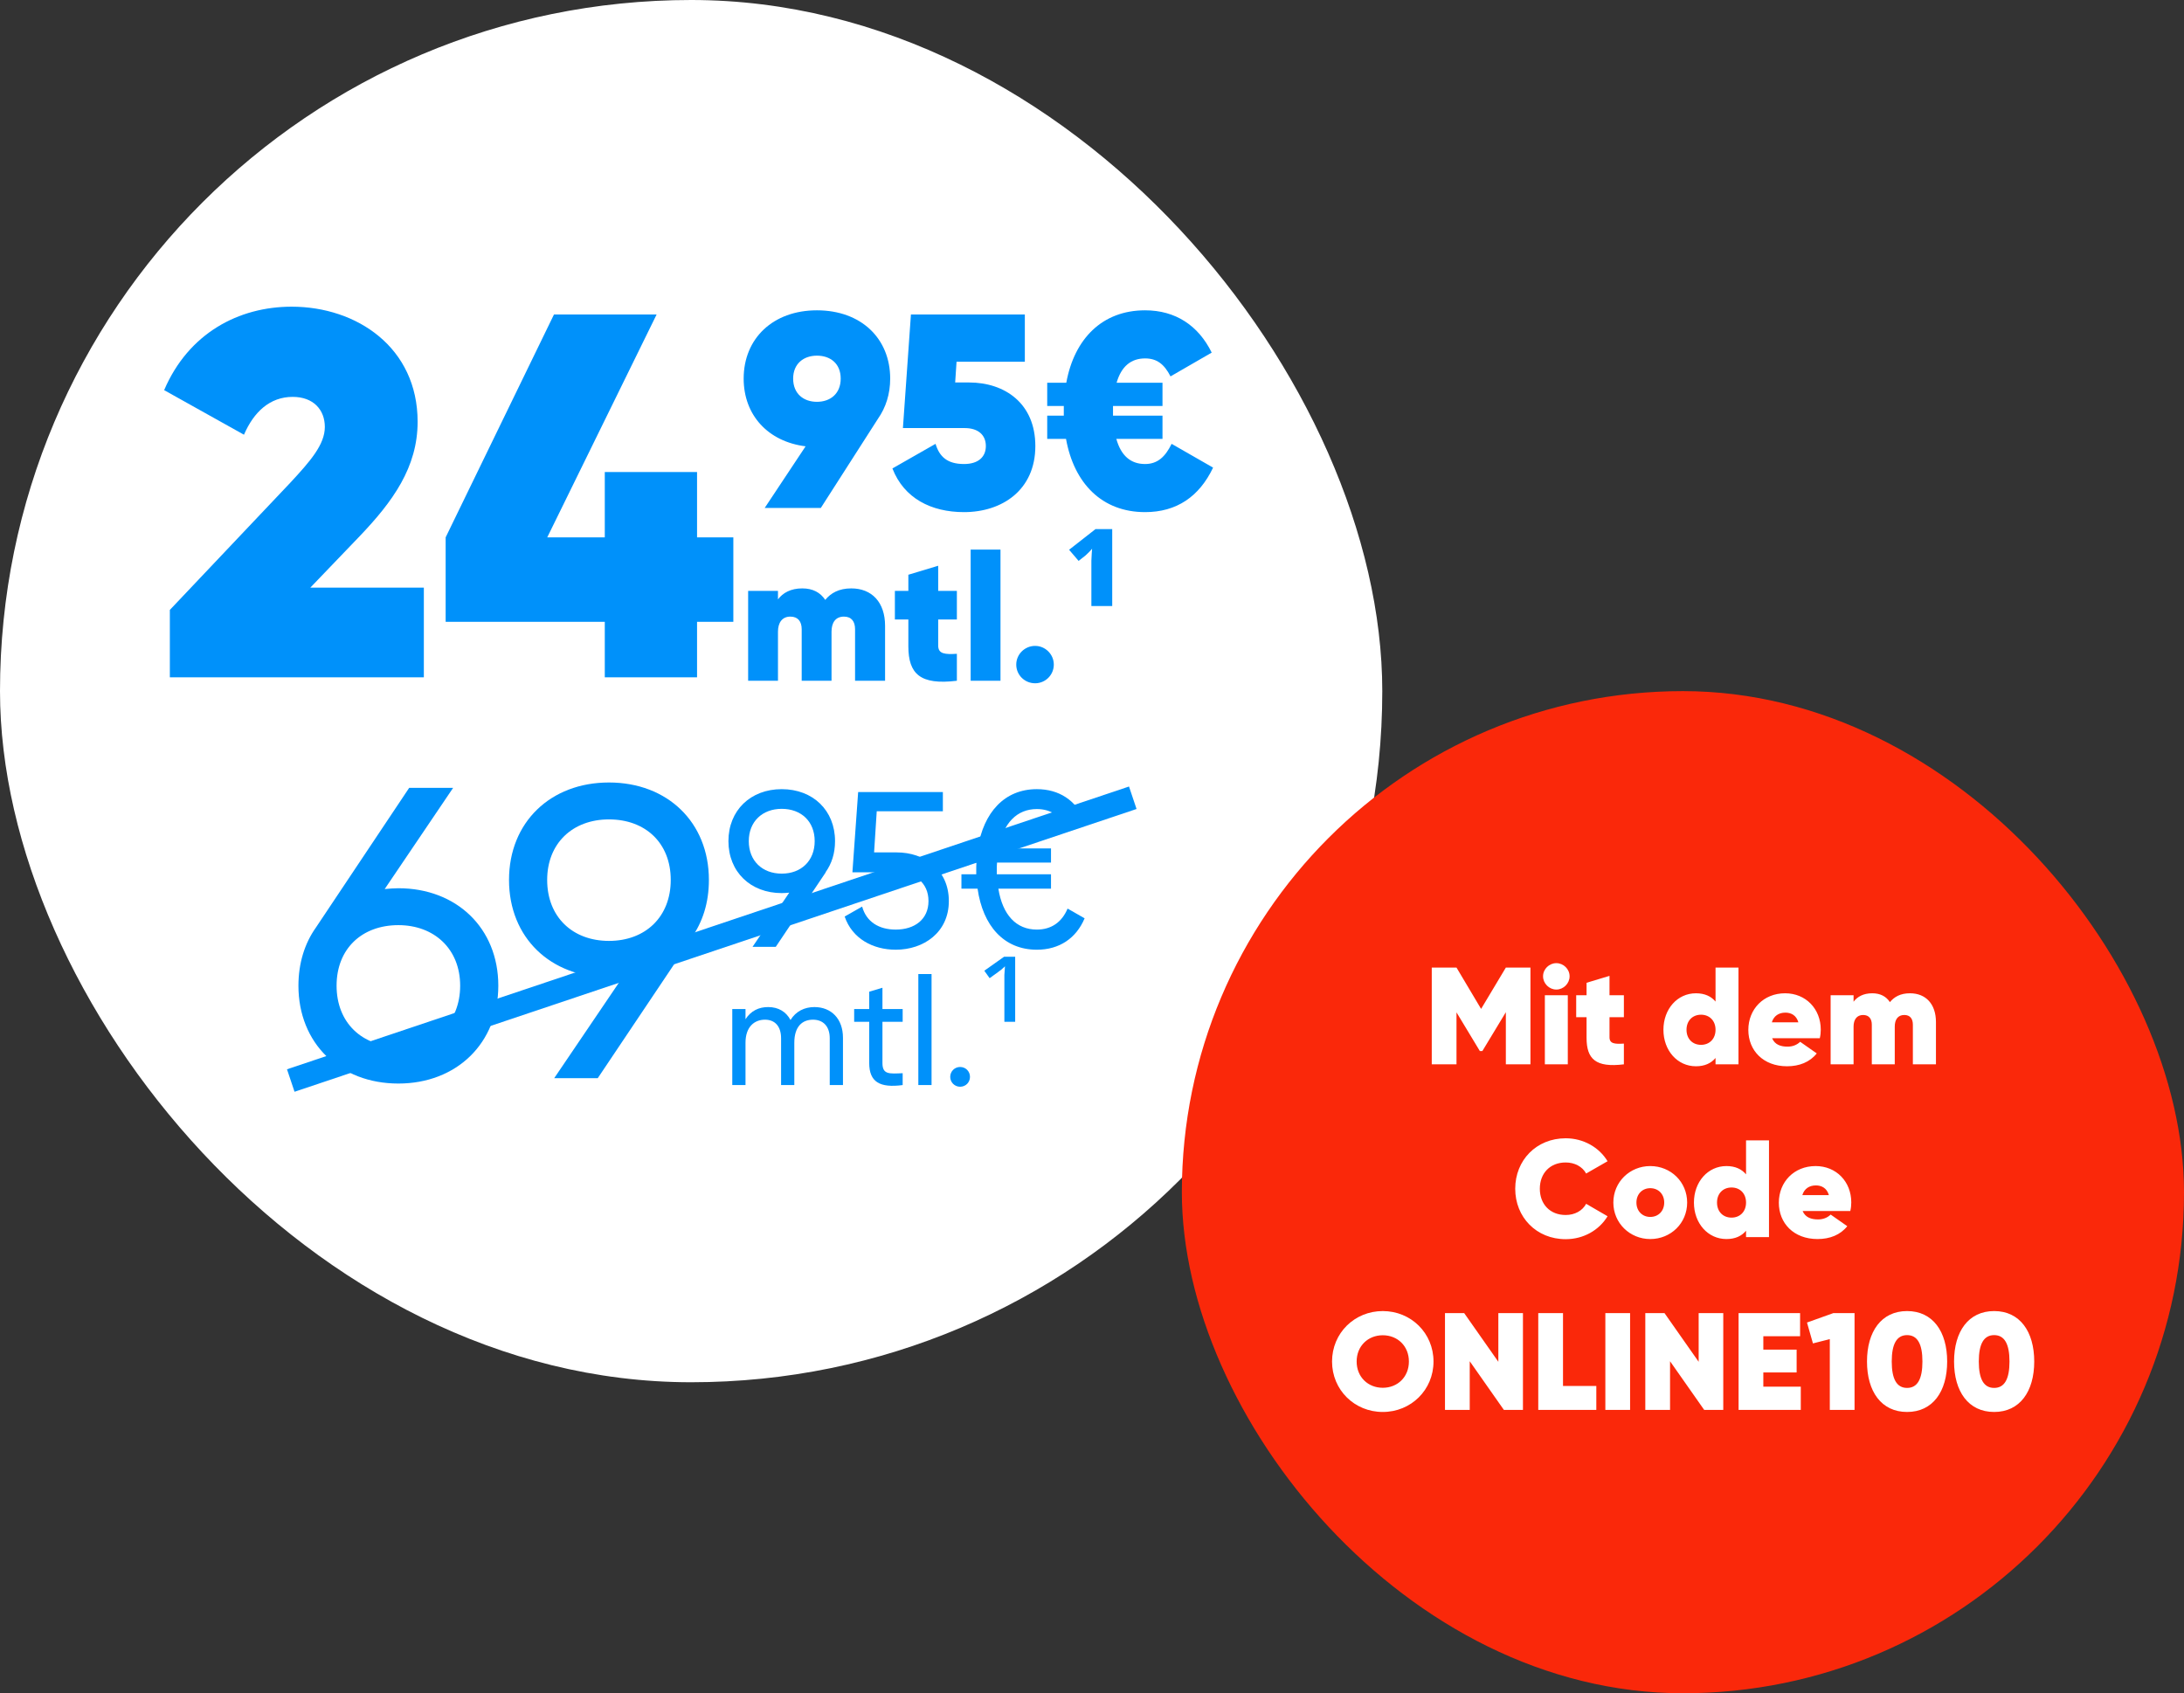
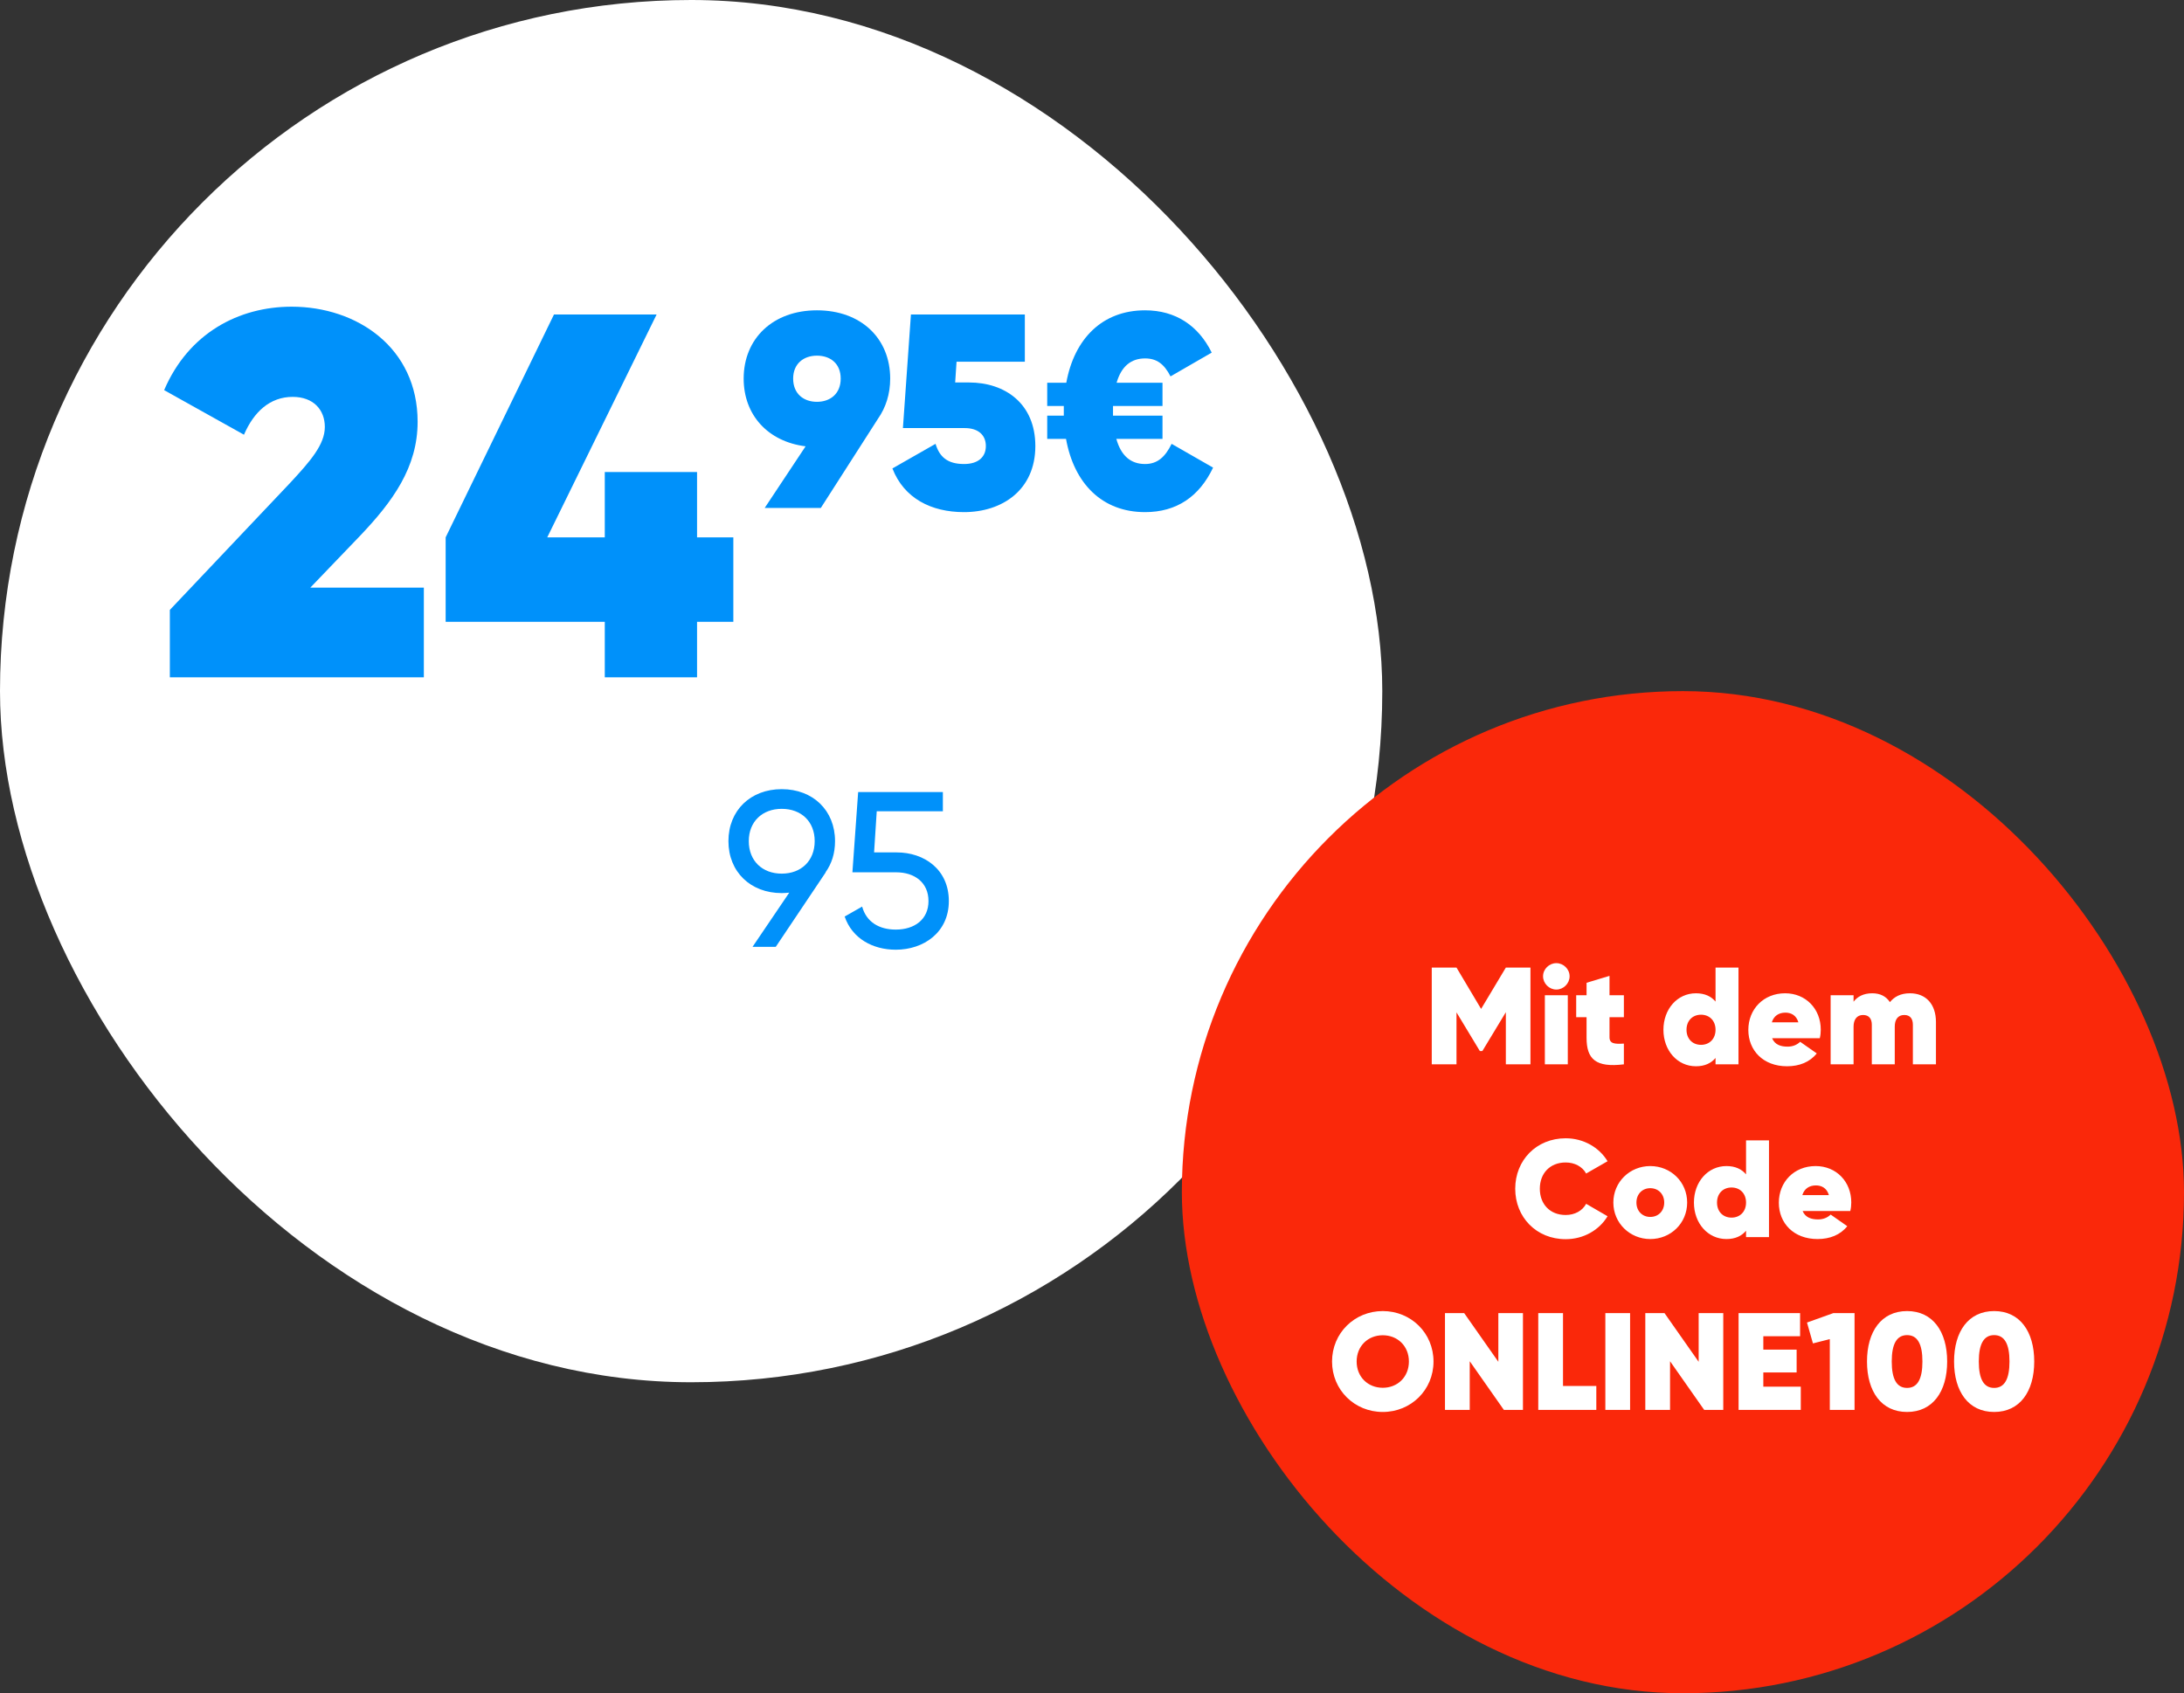
<svg xmlns="http://www.w3.org/2000/svg" width="316" height="245" viewBox="0 0 316 245" fill="none">
  <rect x="0" y="0" width="316" height="245" fill="#333333" stroke="none" />
  <rect width="200" height="200" rx="100" fill="white" />
  <path d="M24.575 98V88.25L41.975 69.875C44.9 66.725 47 64.325 47 61.775C47 59.3 45.35 57.425 42.35 57.425C39.05 57.425 36.725 59.6 35.3 62.9L23.75 56.45C27.275 48.2 34.55 44.375 42.2 44.375C51.65 44.375 60.425 50.3 60.425 61.025C60.425 67.625 56.825 72.575 52.025 77.6L44.9 85.025H61.325V98H24.575ZM106.106 77.75V89.975H100.856V98H87.506V89.975H64.481V77.75L80.156 45.5H95.006L79.181 77.75H87.506V68.3H100.856V77.75H106.106Z" fill="#0091FA" />
  <path d="M128.8 54.78C128.8 57.02 128.16 58.98 127.04 60.58L118.76 73.5H110.64L116.56 64.58C111.12 63.9 107.6 60.06 107.6 54.78C107.6 48.98 111.84 44.9 118.2 44.9C124.6 44.9 128.8 48.98 128.8 54.78ZM114.76 54.78C114.76 56.98 116.28 58.14 118.2 58.14C120.12 58.14 121.64 56.98 121.64 54.78C121.64 52.58 120.12 51.46 118.2 51.46C116.28 51.46 114.76 52.62 114.76 54.78ZM140.202 55.34C145.402 55.34 149.802 58.38 149.802 64.54C149.802 70.9 145.002 74.1 139.482 74.1C134.722 74.1 130.802 72.1 129.122 67.78L135.362 64.22C135.922 66.06 137.042 67.14 139.482 67.14C141.562 67.14 142.642 66.1 142.642 64.54C142.642 62.9 141.482 61.94 139.602 61.94H130.642L131.802 45.5H148.282V52.34H138.402L138.202 55.34H140.202Z" fill="#0091FA" />
  <path d="M169.52 64.22L175.52 67.66C173.52 71.86 170.24 74.1 165.68 74.1C159.44 74.1 155.4 69.94 154.24 63.5H151.52V60.14H153.92V59.5C153.92 59.26 153.92 58.98 153.92 58.74H151.52V55.38H154.28C155.44 49.02 159.48 44.9 165.68 44.9C170.08 44.9 173.4 47.1 175.32 51.02L169.36 54.46C168.44 52.66 167.36 51.86 165.68 51.86C163.64 51.86 162.24 53.02 161.56 55.38H168.2V58.74H161.04V59.5C161.04 59.7 161.04 59.94 161.04 60.14H168.2V63.5H161.52C162.2 65.94 163.6 67.14 165.68 67.14C167.48 67.14 168.6 66.1 169.52 64.22Z" fill="#0091FA" />
-   <path d="M123.172 85.136C126.162 85.136 128.06 87.164 128.06 90.544V98.5H123.718V91.038C123.718 89.92 123.198 89.218 122.106 89.218C120.884 89.218 120.312 90.102 120.312 91.402V98.5H115.996V91.038C115.996 89.92 115.45 89.218 114.358 89.218C113.162 89.218 112.564 90.102 112.564 91.402V98.5H108.248V85.5H112.564V86.722C113.266 85.786 114.41 85.136 116.074 85.136C117.608 85.136 118.7 85.734 119.402 86.8C120.208 85.812 121.378 85.136 123.172 85.136ZM138.449 89.634H135.745V93.404C135.745 94.626 136.707 94.704 138.449 94.6V98.5C133.145 99.15 131.429 97.512 131.429 93.508V89.634H129.479V85.5H131.429V83.16L135.745 81.86V85.5H138.449V89.634ZM140.443 98.5V79.52H144.759V98.5H140.443ZM149.77 98.864C148.262 98.864 147.04 97.668 147.04 96.16C147.04 94.678 148.262 93.456 149.77 93.456C151.252 93.456 152.474 94.678 152.474 96.16C152.474 97.668 151.252 98.864 149.77 98.864ZM160.926 76.556V87.684H157.91V82.016C157.91 81.791 157.91 81.496 157.91 81.132C157.927 80.768 157.944 80.421 157.962 80.092C157.979 79.745 157.996 79.511 158.014 79.39C157.91 79.529 157.754 79.702 157.546 79.91C157.355 80.101 157.19 80.257 157.052 80.378L156.064 81.158L154.686 79.546L158.508 76.556H160.926Z" fill="#0091FA" />
-   <path d="M57.64 128.52C66.04 128.52 72.1 134.28 72.1 142.62C72.1 150.96 66.04 156.78 57.64 156.78C49.18 156.78 43.18 150.96 43.18 142.62C43.18 139.38 44.08 136.5 45.7 134.22L59.2 114H65.56L55.66 128.64C56.32 128.58 56.98 128.52 57.64 128.52ZM57.64 151.44C62.86 151.44 66.58 147.96 66.58 142.62C66.58 137.34 62.86 133.86 57.64 133.86C52.36 133.86 48.7 137.28 48.7 142.62C48.7 147.96 52.36 151.44 57.64 151.44ZM102.569 127.32C102.569 130.62 101.669 133.44 99.989 135.78H100.049L86.489 156H80.189L90.149 141.3C89.489 141.36 88.829 141.42 88.109 141.42C79.649 141.42 73.649 135.66 73.649 127.32C73.649 118.98 79.649 113.22 88.109 113.22C96.569 113.22 102.569 118.98 102.569 127.32ZM79.169 127.32C79.169 132.66 82.829 136.14 88.109 136.14C93.389 136.14 97.049 132.66 97.049 127.32C97.049 121.98 93.389 118.56 88.109 118.56C82.829 118.56 79.169 122.04 79.169 127.32Z" fill="#0091FA" />
  <path d="M120.82 121.704C120.82 123.464 120.34 124.968 119.444 126.216H119.476L112.244 137H108.884L114.196 129.16C113.844 129.192 113.492 129.224 113.108 129.224C108.596 129.224 105.396 126.152 105.396 121.704C105.396 117.256 108.596 114.184 113.108 114.184C117.62 114.184 120.82 117.256 120.82 121.704ZM108.34 121.704C108.34 124.552 110.292 126.408 113.108 126.408C115.924 126.408 117.876 124.552 117.876 121.704C117.876 118.856 115.924 117.032 113.108 117.032C110.292 117.032 108.34 118.888 108.34 121.704ZM129.734 123.336C133.734 123.336 137.286 125.8 137.286 130.376C137.286 134.92 133.638 137.416 129.606 137.416C126.31 137.416 123.302 135.816 122.214 132.616L124.742 131.176C125.35 133.384 127.174 134.504 129.606 134.504C132.326 134.504 134.342 133.032 134.342 130.376C134.342 127.688 132.326 126.216 129.67 126.216H123.334L124.166 114.6H136.422V117.384H126.854L126.47 123.336H129.734Z" fill="#0091FA" />
-   <path d="M154.468 131.464L156.932 132.872C155.716 135.752 153.284 137.416 150.02 137.416C145.252 137.416 142.212 133.96 141.444 128.584H139.108V126.504H141.252V125.8C141.252 125.48 141.252 125.128 141.284 124.808H139.108V122.76H141.476C142.308 117.544 145.348 114.184 150.02 114.184C153.252 114.184 155.652 115.816 156.9 118.632L154.436 120.04C153.572 118.12 152.1 117.064 150.02 117.064C147.14 117.064 145.156 119.08 144.484 122.76H152.068V124.808H144.26C144.228 125.128 144.228 125.448 144.228 125.8V126.504H152.068V128.584H144.452C145.06 132.392 147.044 134.504 150.02 134.504C152.1 134.504 153.636 133.448 154.468 131.464Z" fill="#0091FA" />
-   <path d="M117.832 145.714C120.274 145.714 121.968 147.408 121.968 150.158V157H120.054V150.224C120.054 148.486 119.086 147.54 117.634 147.54C116.094 147.54 114.928 148.508 114.928 150.884V157H113.014V150.224C113.014 148.486 112.112 147.54 110.682 147.54C109.208 147.54 107.866 148.508 107.866 150.884V157H105.952V146H107.866V147.474C108.658 146.242 109.802 145.714 111.144 145.714C112.64 145.714 113.74 146.396 114.378 147.584C115.148 146.33 116.402 145.714 117.832 145.714ZM130.606 147.848H127.68V153.81C127.68 155.482 128.648 155.372 130.606 155.284V157C127.306 157.44 125.766 156.56 125.766 153.81V147.848H123.588V146H125.766V143.492L127.68 142.92V146H130.606V147.848ZM132.872 157V140.94H134.786V157H132.872ZM138.916 157.242C138.124 157.242 137.486 156.604 137.486 155.812C137.486 155.02 138.124 154.382 138.916 154.382C139.73 154.382 140.346 155.02 140.346 155.812C140.346 156.604 139.73 157.242 138.916 157.242ZM146.884 138.432V147.848H145.322V141.776C145.322 141.527 145.322 141.292 145.322 141.072C145.336 140.852 145.351 140.639 145.366 140.434C145.38 140.229 145.395 140.023 145.41 139.818C145.263 139.95 145.102 140.097 144.926 140.258C144.75 140.405 144.566 140.544 144.376 140.676L143.188 141.534L142.418 140.456L145.278 138.432H146.884Z" fill="#0091FA" />
-   <path d="M42.071 156.343L163.9 115.428" stroke="#0091FA" stroke-width="3.429" />
  <rect x="171" y="100" width="145" height="145" rx="72.5" fill="#FA280A" />
  <path d="M221.439 140V154H217.879V146.46L214.479 152.08H214.119L210.739 146.48V154H207.159V140H210.739L214.299 145.98L217.879 140H221.439ZM225.183 143.18C224.143 143.18 223.263 142.3 223.263 141.26C223.263 140.22 224.143 139.36 225.183 139.36C226.223 139.36 227.103 140.22 227.103 141.26C227.103 142.3 226.223 143.18 225.183 143.18ZM223.523 154V144H226.843V154H223.523ZM234.957 147.18H232.877V150.08C232.877 151.02 233.617 151.08 234.957 151V154C230.877 154.5 229.557 153.24 229.557 150.16V147.18H228.057V144H229.557V142.2L232.877 141.2V144H234.957V147.18ZM248.219 140H251.539V154H248.219V153.08C247.579 153.84 246.659 154.28 245.379 154.28C242.699 154.28 240.679 152 240.679 149C240.679 146 242.699 143.72 245.379 143.72C246.659 143.72 247.579 144.16 248.219 144.92V140ZM246.119 151.18C247.359 151.18 248.219 150.3 248.219 149C248.219 147.7 247.359 146.82 246.119 146.82C244.879 146.82 244.019 147.7 244.019 149C244.019 150.3 244.879 151.18 246.119 151.18ZM256.404 150.22C256.804 151.18 257.684 151.44 258.644 151.44C259.364 151.44 259.984 151.2 260.464 150.74L262.864 152.42C261.864 153.68 260.344 154.28 258.564 154.28C255.104 154.28 252.964 151.98 252.964 149.02C252.964 146.02 255.164 143.72 258.284 143.72C261.284 143.72 263.444 145.98 263.444 148.98C263.444 149.4 263.404 149.8 263.304 150.22H256.404ZM256.364 147.92H260.204C259.904 146.88 259.124 146.52 258.324 146.52C257.364 146.52 256.644 147 256.364 147.92ZM276.35 143.72C278.65 143.72 280.11 145.28 280.11 147.88V154H276.77V148.26C276.77 147.4 276.37 146.86 275.53 146.86C274.59 146.86 274.15 147.54 274.15 148.54V154H270.83V148.26C270.83 147.4 270.41 146.86 269.57 146.86C268.65 146.86 268.19 147.54 268.19 148.54V154H264.87V144H268.19V144.94C268.73 144.22 269.61 143.72 270.89 143.72C272.07 143.72 272.91 144.18 273.45 145C274.07 144.24 274.97 143.72 276.35 143.72ZM226.536 179.3C222.296 179.3 219.236 176.12 219.236 172C219.236 167.88 222.296 164.7 226.536 164.7C229.096 164.7 231.376 166 232.596 168.02L229.496 169.8C228.956 168.8 227.836 168.2 226.536 168.2C224.276 168.2 222.796 169.76 222.796 172C222.796 174.24 224.276 175.8 226.536 175.8C227.836 175.8 228.956 175.2 229.496 174.18L232.596 175.98C231.376 178 229.116 179.3 226.536 179.3ZM238.773 179.28C235.833 179.28 233.433 176.98 233.433 174C233.433 171.02 235.813 168.72 238.773 168.72C241.753 168.72 244.113 171.02 244.113 174C244.113 176.98 241.753 179.28 238.773 179.28ZM238.773 176.08C239.933 176.08 240.793 175.24 240.793 174C240.793 172.76 239.933 171.92 238.773 171.92C237.633 171.92 236.773 172.76 236.773 174C236.773 175.24 237.633 176.08 238.773 176.08ZM252.633 165H255.953V179H252.633V178.08C251.993 178.84 251.073 179.28 249.793 179.28C247.113 179.28 245.093 177 245.093 174C245.093 171 247.113 168.72 249.793 168.72C251.073 168.72 251.993 169.16 252.633 169.92V165ZM250.533 176.18C251.773 176.18 252.633 175.3 252.633 174C252.633 172.7 251.773 171.82 250.533 171.82C249.293 171.82 248.433 172.7 248.433 174C248.433 175.3 249.293 176.18 250.533 176.18ZM260.818 175.22C261.218 176.18 262.098 176.44 263.058 176.44C263.778 176.44 264.398 176.2 264.878 175.74L267.278 177.42C266.278 178.68 264.758 179.28 262.978 179.28C259.518 179.28 257.378 176.98 257.378 174.02C257.378 171.02 259.578 168.72 262.698 168.72C265.698 168.72 267.858 170.98 267.858 173.98C267.858 174.4 267.818 174.8 267.718 175.22H260.818ZM260.778 172.92H264.618C264.318 171.88 263.538 171.52 262.738 171.52C261.778 171.52 261.058 172 260.778 172.92ZM200.072 204.3C195.992 204.3 192.732 201.12 192.732 197C192.732 192.88 195.992 189.7 200.072 189.7C204.152 189.7 207.412 192.88 207.412 197C207.412 201.12 204.152 204.3 200.072 204.3ZM200.072 200.8C202.212 200.8 203.852 199.24 203.852 197C203.852 194.76 202.212 193.2 200.072 193.2C197.932 193.2 196.292 194.76 196.292 197C196.292 199.24 197.932 200.8 200.072 200.8ZM216.793 190H220.353V204H217.593L212.653 196.96V204H209.073V190H211.853L216.793 197.04V190ZM226.149 200.54H230.969V204H222.569V190H226.149V200.54ZM232.276 190H235.856V204H232.276V190ZM245.777 190H249.337V204H246.577L241.637 196.96V204H238.057V190H240.837L245.777 197.04V190ZM255.133 200.64H260.553V204H251.553V190H260.453V193.34H255.133V195.28H259.953V198.58H255.133V200.64ZM265.252 190H268.332V204H264.752V193.76L262.312 194.38L261.452 191.36L265.252 190ZM275.933 204.3C272.213 204.3 270.133 201.34 270.133 197C270.133 192.66 272.213 189.7 275.933 189.7C279.653 189.7 281.733 192.66 281.733 197C281.733 201.34 279.653 204.3 275.933 204.3ZM275.933 200.82C277.433 200.82 278.153 199.54 278.153 197C278.153 194.46 277.433 193.18 275.933 193.18C274.433 193.18 273.713 194.46 273.713 197C273.713 199.54 274.433 200.82 275.933 200.82ZM288.53 204.3C284.81 204.3 282.73 201.34 282.73 197C282.73 192.66 284.81 189.7 288.53 189.7C292.25 189.7 294.33 192.66 294.33 197C294.33 201.34 292.25 204.3 288.53 204.3ZM288.53 200.82C290.03 200.82 290.75 199.54 290.75 197C290.75 194.46 290.03 193.18 288.53 193.18C287.03 193.18 286.31 194.46 286.31 197C286.31 199.54 287.03 200.82 288.53 200.82Z" fill="white" />
</svg>